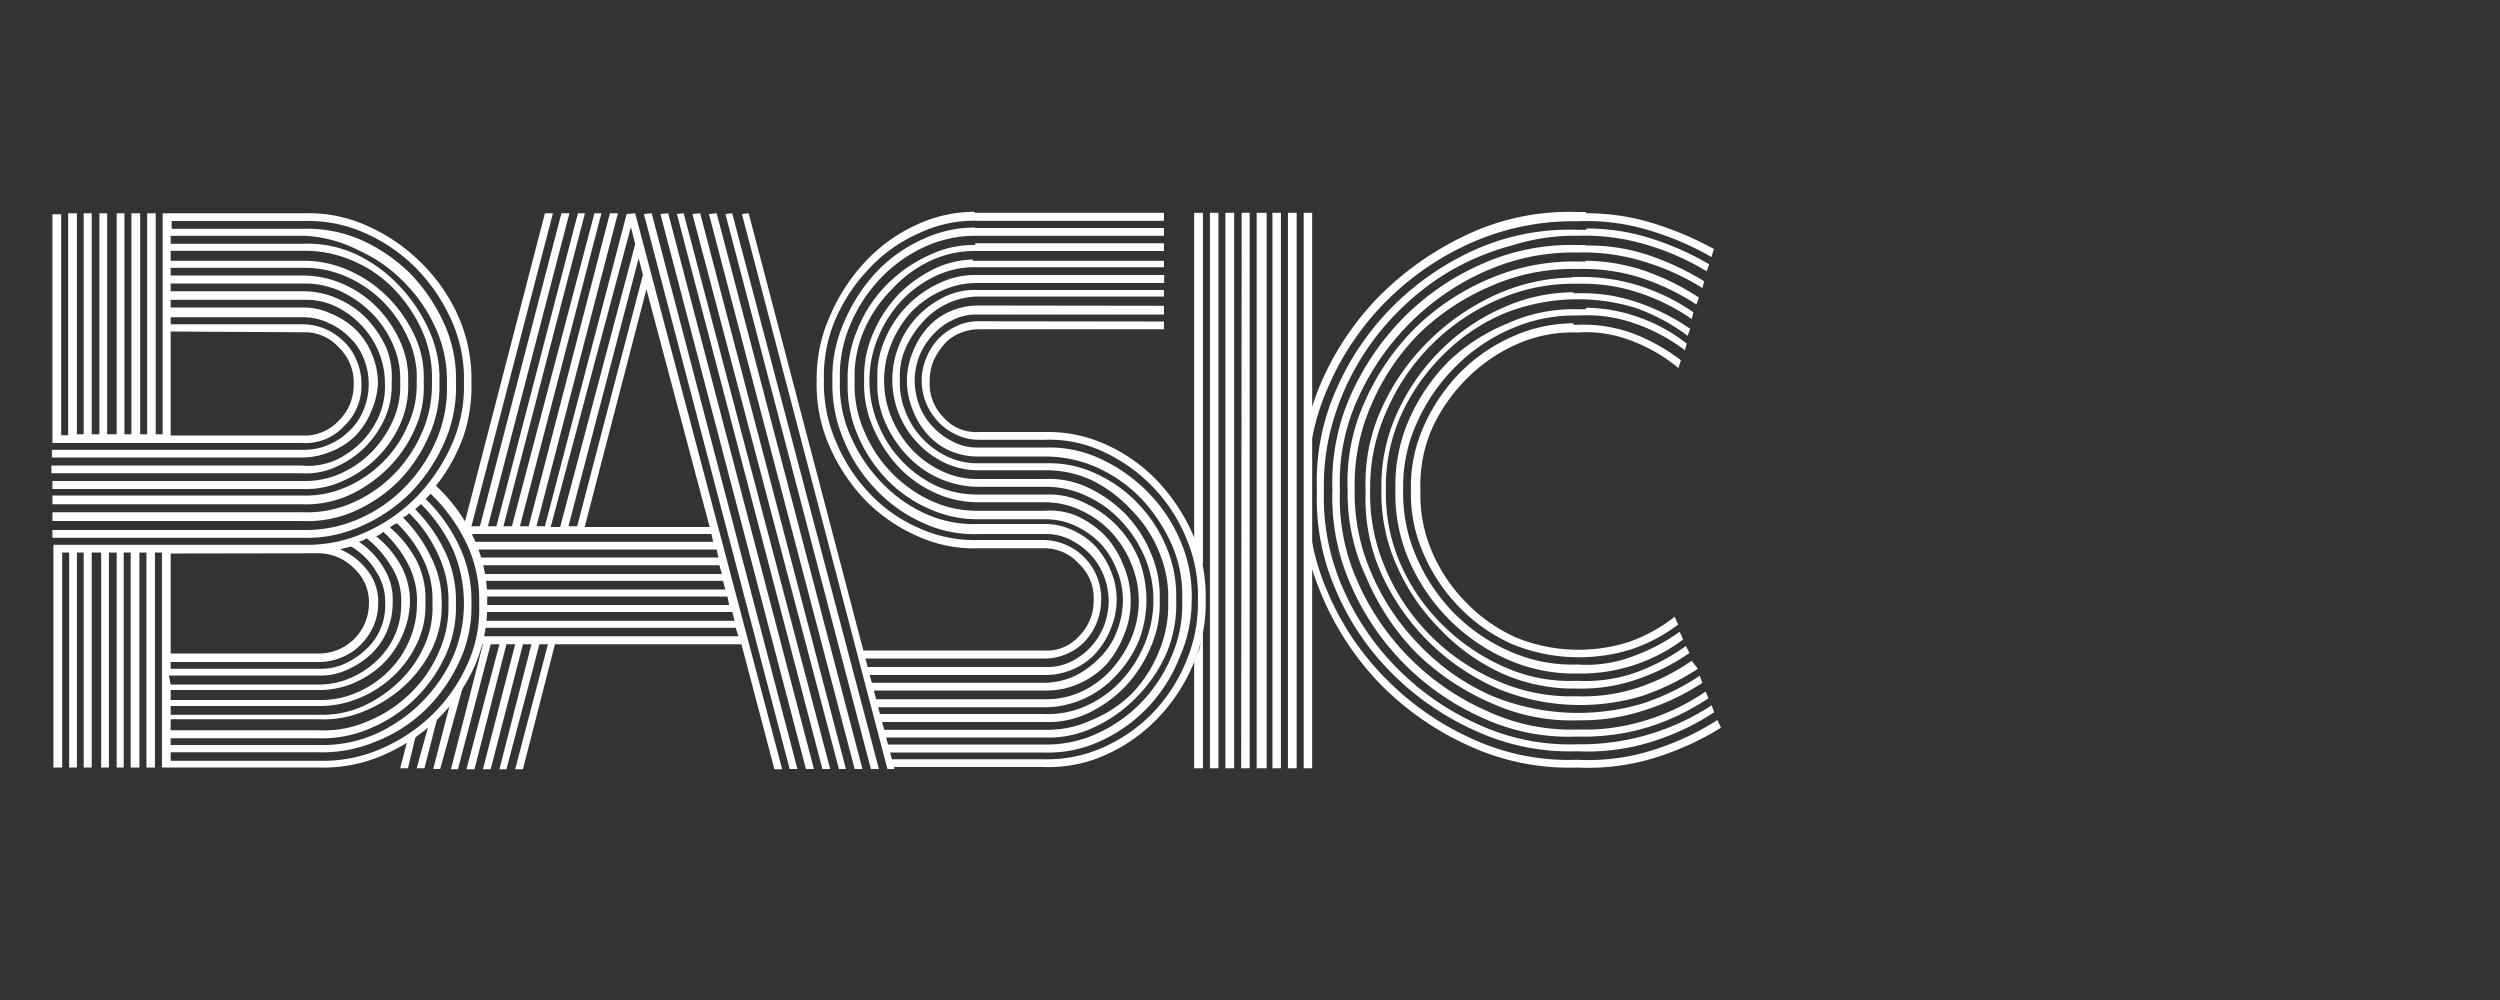
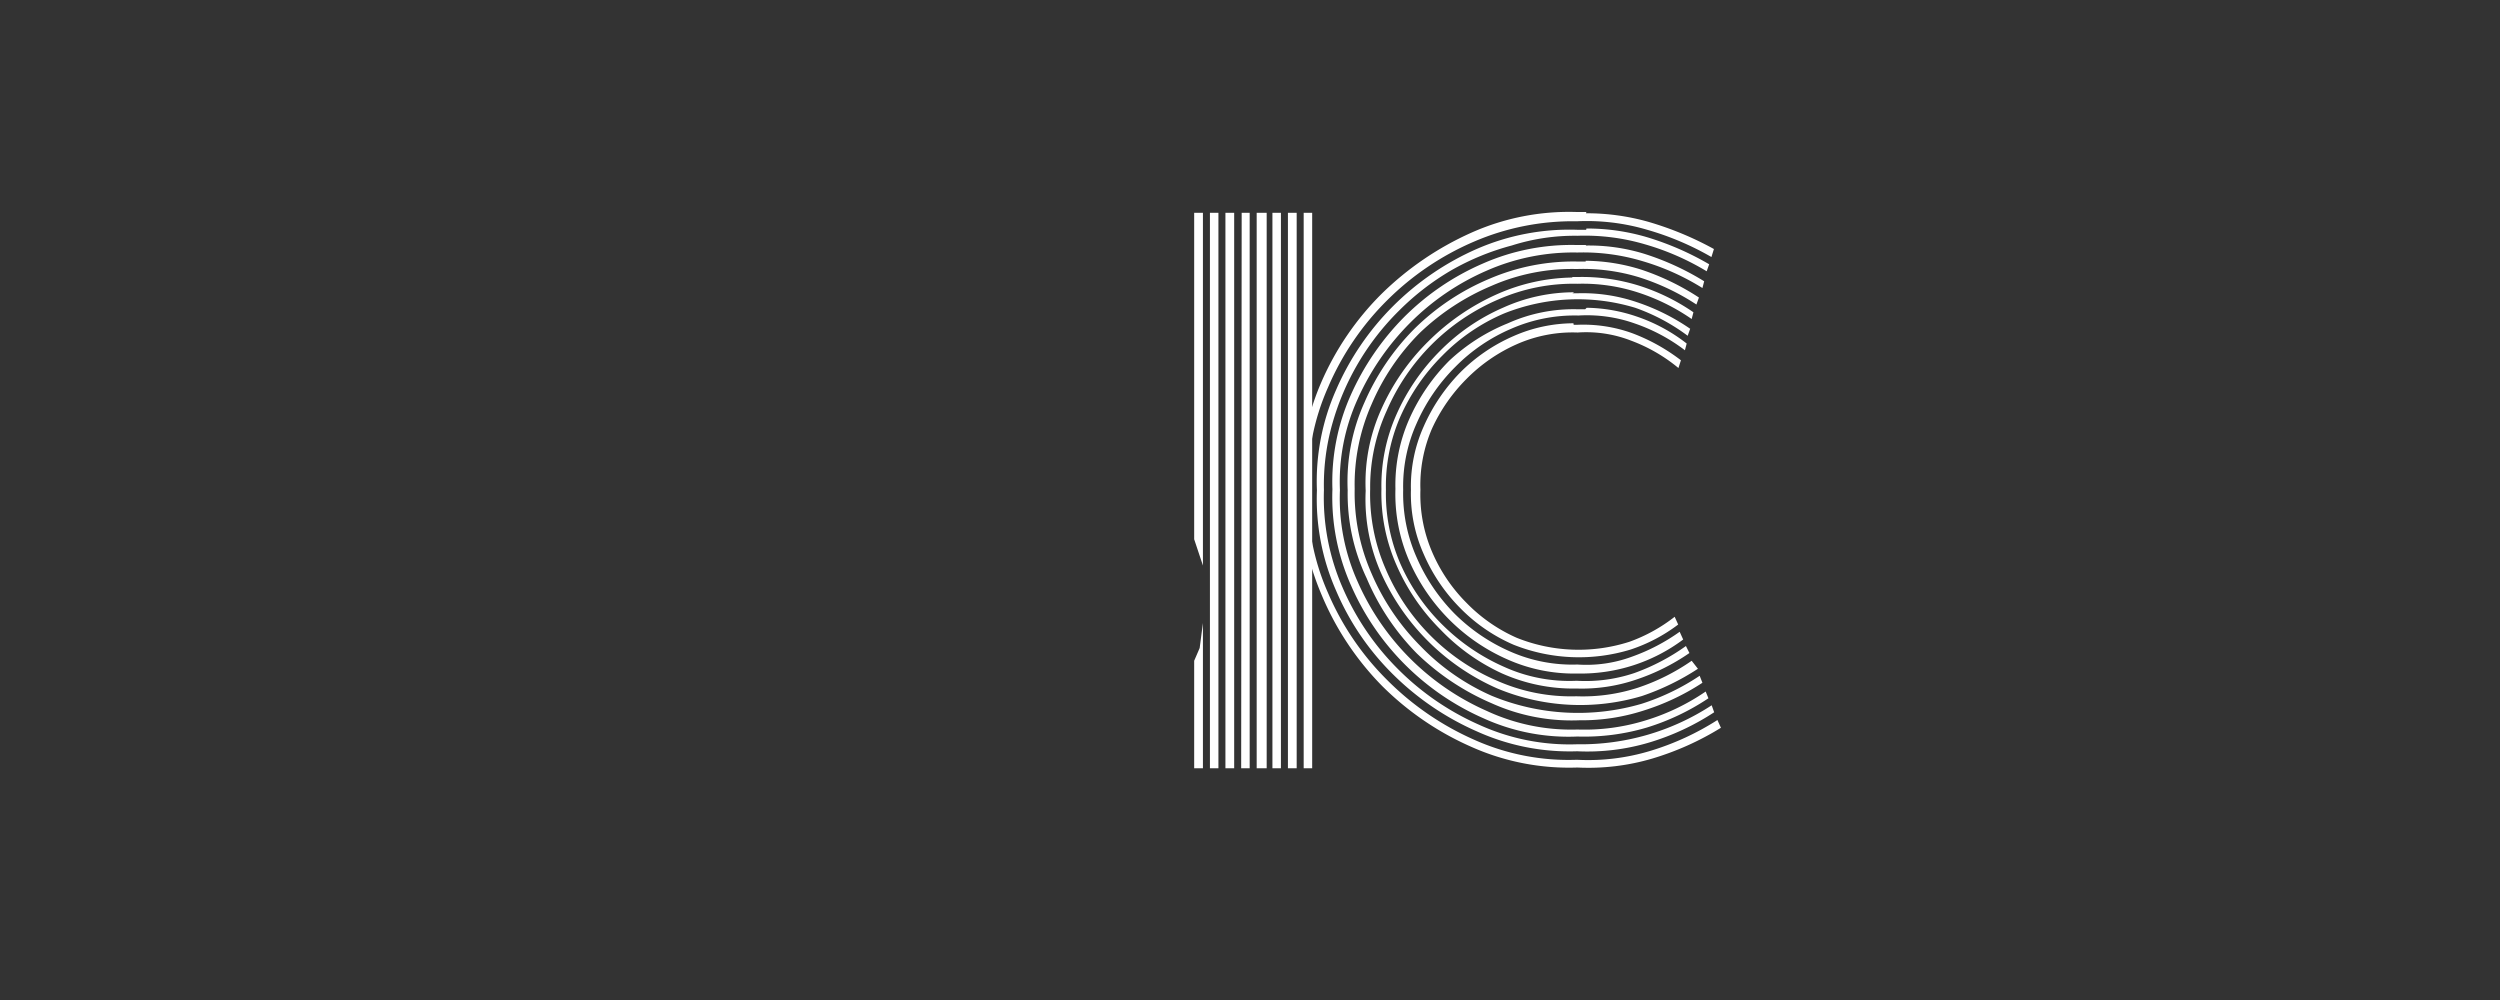
<svg xmlns="http://www.w3.org/2000/svg" data-name="Layer 1" width="100" height="40">
  <rect width="100%" height="100%" fill="#333333" stroke="none" />
-   <rect id="backgroundrect" width="100%" height="100%" x="0" y="0" fill="none" stroke="none" class="selected" style="" />
  <defs>
    <style>.cls-1{fill:#fff;}</style>
  </defs>
  <title>basic</title>
  <g class="currentLayer" style="">
    <title>Layer 1</title>
-     <path class="cls-1" d="M12.757,30.431 a5.8,5.8 0 0 0 2.46,-0.47 a6.79,6.79 0 0 0 2.07,-1.37 a6.57,6.57 0 0 0 1.4,-2 a5.31,5.31 0 0 0 0.48,-2.41 a5.23,5.23 0 0 0 -0.5,-2.43 a6.85,6.85 0 0 0 -1.44,-2 l-0.2,0.21 a6.45,6.45 0 0 1 1.36,1.92 a5.09,5.09 0 0 1 0.47,2.31 A5.09,5.09 0 0 1 18.387,26.431 a6.47,6.47 0 0 1 -1.33,1.92 a5.94,5.94 0 0 1 -2,1.3 a5.54,5.54 0 0 1 -2.34,0.44 H6.827 V30.431 zm-5.93,-8.29 v4 h5.93 a2,2 0 0 0 2,-2 a1.81,1.81 0 0 0 -0.59,-1.4 a2,2 0 0 0 -1.46,-0.61 zm0,7.07 h5.93 a4.39,4.39 0 0 0 2,-0.38 a5.3,5.3 0 0 0 1.67,-1.11 a5,5 0 0 0 1.12,-1.63 a4.35,4.35 0 0 0 0.39,-1.94 a4.23,4.23 0 0 0 -0.4,-1.94 A5.31,5.31 0 0 0 16.367,20.531 a0.73,0.73 0 0 1 -0.25,0.17 a5.63,5.63 0 0 1 1.11,1.56 A3.89,3.89 0 0 1 17.667,24.101 a4,4 0 0 1 -0.37,1.82 A5,5 0 0 1 16.177,27.431 a5.4,5.4 0 0 1 -1.57,1 a4.17,4.17 0 0 1 -1.85,0.34 H6.827 zm0,-0.62 h5.93 a4,4 0 0 0 1.73,-0.33 a5.13,5.13 0 0 0 1.48,-1 a4.46,4.46 0 0 0 1,-1.42 a3.65,3.65 0 0 0 0.33,-1.72 a3.59,3.59 0 0 0 -0.36,-1.73 a5,5 0 0 0 -1.06,-1.46 l-0.14,0.07 a0.61,0.61 0 0 0 -0.14,0.1 A4.45,4.45 0 0 1 16.667,22.431 a3.37,3.37 0 0 1 0.35,1.65 a3.52,3.52 0 0 1 -0.31,1.6 a4.34,4.34 0 0 1 -0.94,1.33 a4.4,4.4 0 0 1 -1.37,0.9 a4.11,4.11 0 0 1 -1.61,0.33 H8.907 c-0.69,0 -1.39,0 -2.08,0 zm0,-0.59 h6 a3.56,3.56 0 0 0 1.47,-0.31 a4,4 0 0 0 1.25,-0.85 a3.77,3.77 0 0 0 0.83,-1.23 a3.67,3.67 0 0 0 0.3,-1.46 a3.13,3.13 0 0 0 -0.35,-1.58 a4.52,4.52 0 0 0 -1,-1.3 a0.69,0.69 0 0 1 -0.28,0.18 a4.05,4.05 0 0 1 1,1.19 a3,3 0 0 1 0.35,1.51 A3.49,3.49 0 0 1 16.087,25.431 a3.57,3.57 0 0 1 -0.78,1.13 a3.88,3.88 0 0 1 -1.16,0.76 a3.49,3.49 0 0 1 -1.39,0.28 H6.827 zm0,-0.62 h5.93 a3.19,3.19 0 0 0 1.26,-0.26 a3.56,3.56 0 0 0 1.06,-0.7 a3.17,3.17 0 0 0 0.71,-1 a3,3 0 0 0 0.26,-1.25 A2.52,2.52 0 0 0 15.667,22.681 a4.31,4.31 0 0 0 -1,-1.15 a0.9,0.9 0 0 1 -0.31,0.14 a3.29,3.29 0 0 1 1,1.06 a2.4,2.4 0 0 1 0.35,1.37 a2.92,2.92 0 0 1 -0.22,1.13 a2.78,2.78 0 0 1 -0.65,0.94 a3.48,3.48 0 0 1 -1,0.64 a2.51,2.51 0 0 1 -1.14,0.21 c-0.63,0 -1.27,0 -1.94,0 h-4 zm0,-0.63 h6 a2.24,2.24 0 0 0 1,-0.22 a3.22,3.22 0 0 0 0.83,-0.57 a2.37,2.37 0 0 0 0.75,-1.77 v0 a2.23,2.23 0 0 0 -0.36,-1.33 a2.87,2.87 0 0 0 -1,-1 l-0.45,0.11 a2.66,2.66 0 0 1 1.11,0.86 a2,2 0 0 1 0.42,1.32 a2.23,2.23 0 0 1 -0.19,0.9 a2.59,2.59 0 0 1 -0.52,0.75 a2.18,2.18 0 0 1 -0.77,0.5 a2.27,2.27 0 0 1 -0.88,0.18 H6.827 zm9.78,-6.38 a6.07,6.07 0 0 1 1.21,1.73 a4.54,4.54 0 0 1 0.42,2.05 a4.63,4.63 0 0 1 -0.42,2.07 a5.72,5.72 0 0 1 -3,2.91 a4.85,4.85 0 0 1 -2.08,0.4 H6.827 v0.27 h6.07 a5.22,5.22 0 0 0 2.17,-0.46 a6.31,6.31 0 0 0 1.8,-1.25 a6.22,6.22 0 0 0 1.25,-1.81 a5.47,5.47 0 0 0 0,-4.3 a6.44,6.44 0 0 0 -1.28,-1.82 zm-9.78,-7.11 v4.16 h5.27 a1.87,1.87 0 0 0 1.46,-0.6 a2,2 0 0 0 0.59,-1.48 a1.93,1.93 0 0 0 -0.59,-1.44 a1.83,1.83 0 0 0 -1.43,-0.61 zM17.437,19.431 a6.51,6.51 0 0 1 1.53,2.13 a5.8,5.8 0 0 1 0.52,2.55 a6,6 0 0 1 -0.5,2.53 a6.75,6.75 0 0 1 -1.48,2.12 a7.34,7.34 0 0 1 -2.17,1.44 a6,6 0 0 1 -2.58,0.5 H6.477 v-8.6 h-0.28 v8.6 h-0.34 v-8.6 h-0.28 v8.6 h-0.35 v-8.6 h-0.28 v8.6 H4.667 v-8.6 h-0.31 v8.6 h-0.31 v-8.6 H3.667 v8.6 h-0.32 v-8.6 h-0.27 v8.6 H2.767 v-8.6 h-0.28 v8.6 h-0.35 l0,-8.91 h10 a5.61,5.61 0 0 0 2.46,-0.49 A6.64,6.64 0 0 0 16.667,19.871 a7.25,7.25 0 0 0 1.4,-2.08 a5.76,5.76 0 0 0 0.49,-2.5 a5.67,5.67 0 0 0 -0.49,-2.46 A7.11,7.11 0 0 0 16.667,10.751 a6.61,6.61 0 0 0 -2.05,-1.42 a5.54,5.54 0 0 0 -2.45,-0.49 h-5.3 v0.31 h5.3 a5.34,5.34 0 0 1 2.33,0.47 a6.62,6.62 0 0 1 1.94,1.35 a7,7 0 0 1 1.34,2 a5.26,5.26 0 0 1 0.46,2.34 a5.38,5.38 0 0 1 -0.46,2.38 a6.8,6.8 0 0 1 -1.34,2 a6.44,6.44 0 0 1 -2,1.36 a5.26,5.26 0 0 1 -2.34,0.46 h-10 v-0.31 l10.13,0 a5.28,5.28 0 0 0 2.18,-0.47 a5.71,5.71 0 0 0 1.82,-1.28 a6.09,6.09 0 0 0 1.24,-1.88 a5.19,5.19 0 0 0 0.41,-2.2 a5.06,5.06 0 0 0 -0.43,-2.2 a6.19,6.19 0 0 0 -1.27,-1.87 a5.94,5.94 0 0 0 -1.84,-1.29 A5.28,5.28 0 0 0 12.167,9.431 H6.827 v0.32 h5.3 a4.6,4.6 0 0 1 2.09,0.41 A5.68,5.68 0 0 1 15.967,11.431 a6.19,6.19 0 0 1 1.19,1.77 a4.64,4.64 0 0 1 0.42,2.11 A4.75,4.75 0 0 1 17.157,17.431 a6,6 0 0 1 -1.19,1.79 A5.85,5.85 0 0 1 14.217,20.431 a4.67,4.67 0 0 1 -2.12,0.41 h-10 v-0.35 l10,0 a4.53,4.53 0 0 0 2,-0.38 a5.25,5.25 0 0 0 1.67,-1.15 a5.55,5.55 0 0 0 1.13,-1.7 a4.77,4.77 0 0 0 0.38,-2 a4.56,4.56 0 0 0 -0.38,-2 a5.8,5.8 0 0 0 -1.11,-1.67 a5,5 0 0 0 -1.63,-1.14 a4.82,4.82 0 0 0 -2,-0.42 H6.827 V10.431 h5.3 a4.41,4.41 0 0 1 1.86,0.4 a5.07,5.07 0 0 1 1.54,1.07 A5.43,5.43 0 0 1 16.587,13.431 a3.93,3.93 0 0 1 0.36,1.85 a4,4 0 0 1 -0.36,1.89 a5.1,5.1 0 0 1 -1.07,1.56 a5.45,5.45 0 0 1 -1.56,1.08 a4.23,4.23 0 0 1 -1.86,0.36 l-10,0 v-0.35 h10 a4,4 0 0 0 1.73,-0.33 a4.69,4.69 0 0 0 1.48,-1 a4.51,4.51 0 0 0 1,-1.47 A3.78,3.78 0 0 0 16.667,15.291 a3.69,3.69 0 0 0 -0.33,-1.73 a5,5 0 0 0 -1,-1.48 a4.7,4.7 0 0 0 -1.45,-1 a4.17,4.17 0 0 0 -1.71,-0.37 H6.827 v0.31 h5.3 a4,4 0 0 1 1.62,0.35 a4.31,4.31 0 0 1 1.35,0.94 a4.64,4.64 0 0 1 0.92,1.37 a3.61,3.61 0 0 1 0.31,1.61 a3.71,3.71 0 0 1 -0.31,1.65 a4.35,4.35 0 0 1 -0.94,1.37 a4.49,4.49 0 0 1 -1.37,0.93 a3.49,3.49 0 0 1 -1.61,0.32 h-10 v-0.32 H12.197 A3.49,3.49 0 0 0 13.667,18.921 a4.16,4.16 0 0 0 1.23,-0.87 a4.47,4.47 0 0 0 0.83,-1.25 a3.36,3.36 0 0 0 0.28,-1.51 a3.38,3.38 0 0 0 -0.28,-1.49 a4.1,4.1 0 0 0 -0.85,-1.27 A4.41,4.41 0 0 0 13.667,11.671 a3.43,3.43 0 0 0 -1.47,-0.33 H6.827 v0.31 h5.3 a3.31,3.31 0 0 1 1.39,0.3 a3.69,3.69 0 0 1 1.15,0.79 a4.38,4.38 0 0 1 0.78,1.16 A3.16,3.16 0 0 1 15.667,15.291 a3.25,3.25 0 0 1 -0.26,1.41 a4,4 0 0 1 -0.8,1.18 a3.85,3.85 0 0 1 -1.16,0.79 a2.88,2.88 0 0 1 -1.39,0.26 h-10 v-0.31 h10 A2.78,2.78 0 0 0 13.367,18.431 a3.57,3.57 0 0 0 1.07,-0.73 a3.49,3.49 0 0 0 0.73,-1.08 a3,3 0 0 0 0.23,-1.3 a3.32,3.32 0 0 0 -0.25,-1.25 a3.46,3.46 0 0 0 -0.69,-1.06 a3.51,3.51 0 0 0 -1,-0.74 a2.78,2.78 0 0 0 -1.24,-0.28 H6.827 v0.31 h5.3 a2.59,2.59 0 0 1 1.13,0.25 a3.16,3.16 0 0 1 1,0.66 a2.93,2.93 0 0 1 0.64,1 a3,3 0 0 1 0.22,1.14 A3.1,3.1 0 0 1 14.857,16.431 a3,3 0 0 1 -0.64,1 a2.92,2.92 0 0 1 -1,0.64 a3,3 0 0 1 -1.14,0.23 h-10 v-0.31 l10.09,0 a2.38,2.38 0 0 0 1,-0.21 a2.62,2.62 0 0 0 0.83,-0.57 a2.33,2.33 0 0 0 0.56,-0.85 a2.65,2.65 0 0 0 0.19,-1 v0 a2.62,2.62 0 0 0 -0.19,-1 a2.33,2.33 0 0 0 -0.56,-0.85 a2.7,2.7 0 0 0 -0.85,-0.59 a2.32,2.32 0 0 0 -1,-0.23 H6.827 v0.28 l5.3,0 a2.33,2.33 0 0 1 0.89,0.19 a2.51,2.51 0 0 1 0.76,0.52 a2.18,2.18 0 0 1 0.5,0.77 a2.27,2.27 0 0 1 0.18,0.88 a2.22,2.22 0 0 1 -0.68,1.7 a2.1,2.1 0 0 1 -1.68,0.69 h-10 l0,-9.15 h0.35 v8.84 h0.28 V8.531 h0.35 v8.84 h0.27 V8.531 H3.667 v8.84 h0.31 V8.531 h0.31 v8.84 H4.667 V8.531 h0.31 v8.84 h0.28 V8.531 h0.35 v8.84 h0.28 V8.531 h0.34 v8.84 h0.28 V8.531 h5.65 a5.67,5.67 0 0 1 2.57,0.52 a7.15,7.15 0 0 1 2.15,1.49 a6.91,6.91 0 0 1 1.48,2.17 a6.15,6.15 0 0 1 0.5,2.58 a6.2,6.2 0 0 1 -0.33,2.19 A6.94,6.94 0 0 1 17.437,19.431 z" id="svg_1" />
-     <path class="cls-1" d="M16.307,29.581 l-0.3,1.15 h0.31 L16.667,29.281 zm1,-0.77 l-0.14,0.11 L16.667,30.731 h0.31 L17.567,28.431 zM18.397,27.431 l-0.31,0.4 l-0.76,2.93 h0.28 l1,-3.62 zm7.46,-15.86 l2.53,9.51 h-5 zm-0.31,-1.24 l0.17,0.66 L23.087,21.051 h-0.35 zm-0.31,-1.25 l0.17,0.69 l-3,11.31 h-0.38 zm-0.17,-0.52 L21.797,21.051 h-0.34 L24.717,8.531 h-0.32 L21.147,21.051 h-0.35 L24.057,8.531 h-0.28 l-3.3,12.52 h-0.34 L23.397,8.531 h-0.28 L19.857,21.051 h-0.34 L22.777,8.531 h-0.32 L19.197,21.051 h-0.34 L22.117,8.531 h-0.32 L18.537,21.101 l0.14,0.26 h9.78 l0.07,0.31 H18.837 l0.17,0.31 H28.667 l0.07,0.32 H19.087 l0.06,0.31 h9.63 l0.1,0.35 H19.217 l0,0.1 v0.17 h9.7 l0.1,0.35 H19.277 l0,0.28 h9.82 l0.07,0.34 H19.297 v0.28 h10 l0.08,0.35 H19.287 v0.28 H29.427 l0.11,0.34 H19.237 l0,0.32 h0.08 l-1.28,5 h0.28 l1.31,-5 h0.35 l-1.32,5 h0.32 l1.28,-5 h0.35 l-1.29,5 h0.31 l1.29,-5 h0.34 l-1.28,5 h0.28 l1.32,-5 h0.34 l-1.31,5 h0.31 l1.28,-5 h7.46 l1.32,5 h0.31 L25.407,8.531 zm0.69,0 l5.83,22.2 h0.31 L26.067,8.531 zm0.66,0 l5.82,22.2 h0.32 L26.727,8.531 zm0.66,0 l5.82,22.2 h0.31 L27.347,8.531 zm0.62,0 l5.86,22.2 h0.28 L28.007,8.531 zm0.66,0 l5.83,22.2 h0.31 L28.667,8.531 zm0.66,0 l5.82,22.2 h0.32 L29.287,8.531 zm0.66,0 l5.82,22.2 h0.28 L29.947,8.531 z" id="svg_2" />
-     <path class="cls-1" d="M39.137,12.851 a2,2 0 0 0 -0.87,0.19 a2.42,2.42 0 0 0 -0.74,0.52 a2.44,2.44 0 0 0 -0.48,0.77 a2.32,2.32 0 0 0 -0.18,0.89 a2.34,2.34 0 0 0 0.18,0.91 a2.54,2.54 0 0 0 0.48,0.74 a2.26,2.26 0 0 0 0.74,0.52 a2,2 0 0 0 0.87,0.2 h2.65 a5.09,5.09 0 0 1 2.35,0.48 a6.55,6.55 0 0 1 3.32,3.47 a5.89,5.89 0 0 1 0.46,2.46 A6,6 0 0 1 47.457,26.431 a6.58,6.58 0 0 1 -1.34,2.08 a6.39,6.39 0 0 1 -2,1.39 a5.49,5.49 0 0 1 -2.35,0.47 H35.557 l0.08,0.31 h6.15 a5.55,5.55 0 0 0 2.47,-0.5 a6.62,6.62 0 0 0 2.07,-1.47 a7,7 0 0 0 1.41,-2.16 a6.19,6.19 0 0 0 0.49,-2.59 A6.09,6.09 0 0 0 47.737,21.431 a7.46,7.46 0 0 0 -1.41,-2.16 a6.49,6.49 0 0 0 -2.07,-1.48 a5.56,5.56 0 0 0 -2.47,-0.51 H39.137 a1.73,1.73 0 0 1 -1.4,-0.59 a1.92,1.92 0 0 1 -0.55,-1.46 a2.09,2.09 0 0 1 0.15,-0.79 a2.84,2.84 0 0 1 0.42,-0.66 a1.69,1.69 0 0 1 0.63,-0.45 a1.94,1.94 0 0 1 0.75,-0.16 h7.42 v-0.31 zm0,-0.63 a2.8,2.8 0 0 0 -1.12,0.23 a2.51,2.51 0 0 0 -0.9,0.64 a3.18,3.18 0 0 0 -0.61,1 a3,3 0 0 0 -0.23,1.15 a3.06,3.06 0 0 0 0.23,1.15 a3.13,3.13 0 0 0 0.61,1 a2.54,2.54 0 0 0 0.9,0.65 a2.8,2.8 0 0 0 1.12,0.22 h2.68 a5.08,5.08 0 0 1 2.13,0.47 A5.69,5.69 0 0 1 45.667,19.961 a6.6,6.6 0 0 1 1.21,1.84 a5,5 0 0 1 0.41,2.2 a5.11,5.11 0 0 1 -0.4,2.19 a6,6 0 0 1 -1.18,1.85 a5.7,5.7 0 0 1 -1.76,1.27 a4.79,4.79 0 0 1 -2.09,0.47 l-6.49,0 l0.08,0.32 h2.58 c1.16,0 2.4,0 3.73,0 a4.94,4.94 0 0 0 2.24,-0.45 a6,6 0 0 0 1.88,-1.32 a6.12,6.12 0 0 0 1.29,-2 A5.61,5.61 0 0 0 47.667,24.001 a5.51,5.51 0 0 0 -0.44,-2.34 a6.14,6.14 0 0 0 -1.29,-1.95 a6.45,6.45 0 0 0 -1.88,-1.34 a4.83,4.83 0 0 0 -2.24,-0.47 H39.067 a2,2 0 0 1 -0.94,-0.23 a2.72,2.72 0 0 1 -0.8,-0.59 a2.54,2.54 0 0 1 -0.55,-0.85 a2.92,2.92 0 0 1 -0.19,-1 a2.82,2.82 0 0 1 0.19,-1 a2.87,2.87 0 0 1 0.53,-0.83 a2.51,2.51 0 0 1 0.78,-0.59 a2.1,2.1 0 0 1 0.94,-0.23 h7.53 v-0.35 zm7.42,-0.62 H44.187 l-2.4,0 H39.137 a2.76,2.76 0 0 0 -1.33,0.26 a3.74,3.74 0 0 0 -1.09,0.78 a3.51,3.51 0 0 0 -0.75,1.16 a3.66,3.66 0 0 0 0.75,3.93 a3.59,3.59 0 0 0 1.09,0.79 a3.18,3.18 0 0 0 1.33,0.29 h2.71 a4.33,4.33 0 0 1 1.87,0.42 A5.43,5.43 0 0 1 45.287,20.431 a5.07,5.07 0 0 1 1.07,1.63 a4.64,4.64 0 0 1 0.37,2 a4.74,4.74 0 0 1 -0.37,2 a5.26,5.26 0 0 1 -1.07,1.67 A4.94,4.94 0 0 1 43.667,28.801 a4.17,4.17 0 0 1 -1.89,0.39 H35.237 l0.08,0.31 h6.47 a4.24,4.24 0 0 0 2,-0.42 a5.63,5.63 0 0 0 1.69,-1.21 A5.76,5.76 0 0 0 46.667,26.111 a5,5 0 0 0 0.38,-2.11 A5,5 0 0 0 46.667,21.911 a5.56,5.56 0 0 0 -1.14,-1.76 a5.36,5.36 0 0 0 -1.68,-1.2 a4.35,4.35 0 0 0 -2,-0.42 H39.067 a2.78,2.78 0 0 1 -1.2,-0.28 A3.29,3.29 0 0 1 36.207,16.431 a2.92,2.92 0 0 1 -0.21,-1.25 a2.72,2.72 0 0 1 0.23,-1.26 a3.9,3.9 0 0 1 0.7,-1.06 a3,3 0 0 1 2.21,-1 h7.42 zm-7.62,-0.6 a3.19,3.19 0 0 0 -1.35,0.32 a4.28,4.28 0 0 0 -2.2,2.28 a3.61,3.61 0 0 0 -0.29,1.62 a3.64,3.64 0 0 0 0.29,1.62 a4.56,4.56 0 0 0 0.89,1.37 a3.92,3.92 0 0 0 1.31,0.93 a3.79,3.79 0 0 0 1.55,0.33 h2.68 a3.76,3.76 0 0 1 1.65,0.37 a4.26,4.26 0 0 1 1.38,1 a4.78,4.78 0 0 1 0.94,1.44 a4.42,4.42 0 0 1 0.35,1.73 a4.54,4.54 0 0 1 -0.35,1.74 a4.85,4.85 0 0 1 -0.94,1.48 a4.36,4.36 0 0 1 -1.39,1 a3.72,3.72 0 0 1 -1.67,0.33 H35.077 l0.08,0.32 h6.63 a3.74,3.74 0 0 0 1.77,-0.37 A5.08,5.08 0 0 0 45.037,27.431 a5.21,5.21 0 0 0 1,-1.57 a4.22,4.22 0 0 0 0.35,-1.86 a4.3,4.3 0 0 0 -0.35,-1.87 a5,5 0 0 0 -1,-1.55 a5.2,5.2 0 0 0 -1.48,-1.06 a3.61,3.61 0 0 0 -1.77,-0.36 H39.097 A3.3,3.3 0 0 1 37.667,18.841 a3.93,3.93 0 0 1 -1.2,-0.87 A4.29,4.29 0 0 1 35.667,16.721 a3.85,3.85 0 0 1 0,-3 a4.3,4.3 0 0 1 0.8,-1.26 A3.87,3.87 0 0 1 37.667,11.631 a3.29,3.29 0 0 1 1.41,-0.31 h7.49 v-0.32 H38.937 m0,-0.62 a3.74,3.74 0 0 0 -1.54,0.36 a5.2,5.2 0 0 0 -1.48,1.06 a5.31,5.31 0 0 0 -1,1.55 a4.3,4.3 0 0 0 -0.35,1.87 a4.22,4.22 0 0 0 0.35,1.86 a5.41,5.41 0 0 0 1,1.57 a4.68,4.68 0 0 0 1.48,1.06 a4.16,4.16 0 0 0 1.78,0.38 h2.71 A3.38,3.38 0 0 1 43.267,20.431 a3.82,3.82 0 0 1 1.18,0.85 a4.1,4.1 0 0 1 0.8,1.26 a3.85,3.85 0 0 1 0,3 a4.44,4.44 0 0 1 -0.8,1.25 a3.73,3.73 0 0 1 -1.18,0.87 a3.37,3.37 0 0 1 -1.42,0.31 H34.917 l0.08,0.32 h6.79 a3.78,3.78 0 0 0 1.54,-0.33 A3.92,3.92 0 0 0 44.667,26.991 a4.56,4.56 0 0 0 0.89,-1.37 a4.52,4.52 0 0 0 0,-3.24 a4.28,4.28 0 0 0 -2.2,-2.28 a3.21,3.21 0 0 0 -1.54,-0.32 H39.097 A3.89,3.89 0 0 1 37.447,19.431 a4.57,4.57 0 0 1 -1.38,-1 a4.7,4.7 0 0 1 -0.94,-1.46 a4.5,4.5 0 0 1 0,-3.48 a4.87,4.87 0 0 1 0.94,-1.47 a4.5,4.5 0 0 1 1.4,-1 a3.57,3.57 0 0 1 1.67,-0.33 h7.42 V10.431 H38.897 m0.11,-0.63 a4.06,4.06 0 0 0 -1.87,0.42 a5.69,5.69 0 0 0 -1.7,1.2 a5.4,5.4 0 0 0 -1.14,1.76 a5,5 0 0 0 -0.39,2.09 a5,5 0 0 0 0.39,2.11 a5.86,5.86 0 0 0 1.14,1.76 a5.36,5.36 0 0 0 1.7,1.2 a4.73,4.73 0 0 0 2,0.43 h2.71 a2.86,2.86 0 0 1 1.21,0.28 a3.44,3.44 0 0 1 1,0.73 A3.34,3.34 0 0 1 44.667,22.781 a3.21,3.21 0 0 1 0.25,1.22 A3.46,3.46 0 0 1 44.667,25.271 a2.93,2.93 0 0 1 -0.7,1.06 a3.63,3.63 0 0 1 -1,0.72 a3,3 0 0 1 -1.2,0.26 h-7 l0.08,0.31 h7 a3.16,3.16 0 0 0 1.32,-0.28 a3.25,3.25 0 0 0 1.1,-0.78 A3.94,3.94 0 0 0 44.947,25.431 a3.49,3.49 0 0 0 0.28,-1.39 a3.54,3.54 0 0 0 -0.28,-1.4 A3.72,3.72 0 0 0 44.207,21.431 a3.92,3.92 0 0 0 -1.1,-0.78 A2.74,2.74 0 0 0 41.787,20.431 H39.097 a4.43,4.43 0 0 1 -1.9,-0.42 a5.35,5.35 0 0 1 -2.64,-2.79 a4.57,4.57 0 0 1 -0.37,-2 a4.64,4.64 0 0 1 0.37,-2 A5.24,5.24 0 0 1 35.667,11.581 A4.92,4.92 0 0 1 37.217,10.431 a4.19,4.19 0 0 1 1.92,-0.39 h7.42 v-0.31 H39.007 m0,-0.63 a4.92,4.92 0 0 0 -2.08,0.46 a5.87,5.87 0 0 0 -1.89,1.34 a6.85,6.85 0 0 0 -1.28,2 a5.41,5.41 0 0 0 -0.46,2.34 a5.62,5.62 0 0 0 0.44,2.33 a6.23,6.23 0 0 0 1.29,2 a5.93,5.93 0 0 0 1.88,1.34 a4.83,4.83 0 0 0 2.25,0.45 h2.71 a2.14,2.14 0 0 1 0.95,0.23 a2.91,2.91 0 0 1 0.8,0.59 a2.73,2.73 0 0 1 0.54,0.86 a2.87,2.87 0 0 1 0.19,1 a2.92,2.92 0 0 1 -0.19,1 a2.68,2.68 0 0 1 -0.54,0.85 a2.6,2.6 0 0 1 -0.79,0.58 a2.1,2.1 0 0 1 -0.92,0.21 l-7.3,0 l0.08,0.32 h7.12 a2.79,2.79 0 0 0 1.09,-0.22 a2.65,2.65 0 0 0 0.93,-0.65 a3.33,3.33 0 0 0 0.61,-1 A3.05,3.05 0 0 0 44.667,24.001 a2.88,2.88 0 0 0 -0.22,-1.13 a3.27,3.27 0 0 0 -0.61,-1 a2.81,2.81 0 0 0 -0.93,-0.66 a2.51,2.51 0 0 0 -1.09,-0.25 H39.097 a4.69,4.69 0 0 1 -2.12,-0.43 a5.62,5.62 0 0 1 -1.76,-1.28 A6.2,6.2 0 0 1 34.017,17.431 a5,5 0 0 1 -0.42,-2.21 a5.15,5.15 0 0 1 0.4,-2.2 a6.1,6.1 0 0 1 1.18,-1.84 a5.69,5.69 0 0 1 1.75,-1.28 a4.88,4.88 0 0 1 2.1,-0.47 h7.53 v-0.31 H38.987 zm0,-0.63 a5.48,5.48 0 0 0 -2.32,0.51 a6.49,6.49 0 0 0 -2.07,1.48 a7.46,7.46 0 0 0 -1.41,2.16 A6.09,6.09 0 0 0 32.667,15.221 a6.12,6.12 0 0 0 0.49,2.58 a7.46,7.46 0 0 0 1.41,2.16 A6.65,6.65 0 0 0 36.667,21.431 a5.46,5.46 0 0 0 2.48,0.5 h2.65 a1.85,1.85 0 0 1 1.37,0.63 a1.87,1.87 0 0 1 0.58,1.43 A2,2 0 0 1 43.177,25.431 a1.72,1.72 0 0 1 -1.39,0.59 H34.427 l0.08,0.32 h7.28 a2.19,2.19 0 0 0 0.87,-0.18 a2.12,2.12 0 0 0 0.73,-0.5 a2.47,2.47 0 0 0 0.49,-0.77 a2.59,2.59 0 0 0 0.17,-0.92 a2.34,2.34 0 0 0 -2.26,-2.37 H39.137 a5.36,5.36 0 0 1 -2.36,-0.47 a6,6 0 0 1 -2,-1.4 a6.77,6.77 0 0 1 -1.34,-2.07 a5.82,5.82 0 0 1 -0.48,-2.47 a5.75,5.75 0 0 1 0.48,-2.46 a6.8,6.8 0 0 1 1.34,-2 a6,6 0 0 1 2,-1.41 a5.11,5.11 0 0 1 2.36,-0.49 h7.42 v-0.32 H38.977 " id="svg_3" />
    <path class="cls-1" d="M47.987,25.921 L47.767,26.431 V30.731 h0.35 V24.921 zM47.767,8.511 V21.571 l0.35,1.05 V8.511 zm0.63,22.22 h0.34 V8.511 h-0.34 zm0.62,0 h0.35 V8.511 h-0.35 zm0.63,0 h0.34 V8.511 H49.667 zm0.62,0 H50.667 V8.511 H50.267 zm0.63,0 h0.34 V8.511 h-0.34 zm0.62,0 h0.35 V8.511 h-0.35 zm0.63,0 h0.34 V8.511 h-0.34 z" id="svg_4" />
    <path class="cls-1" d="M62.937,12.931 a6,6 0 0 0 -2.39,0.51 a6.85,6.85 0 0 0 -2.15,1.47 a7.28,7.28 0 0 0 -1.45,2.15 a5.85,5.85 0 0 0 -0.51,2.53 a5.91,5.91 0 0 0 0.51,2.57 a7,7 0 0 0 1.45,2.15 a6.71,6.71 0 0 0 2.15,1.48 a7.06,7.06 0 0 0 4.68,0.19 a6.55,6.55 0 0 0 1.9,-1 l-0.14,-0.31 a6.48,6.48 0 0 1 -1.81,1 A6.64,6.64 0 0 1 60.667,25.511 a6.41,6.41 0 0 1 -2,-1.39 a6.51,6.51 0 0 1 -1.39,-2.06 a5.81,5.81 0 0 1 -0.46,-2.47 a5.67,5.67 0 0 1 0.46,-2.44 a6.82,6.82 0 0 1 1.39,-2 a6.55,6.55 0 0 1 2,-1.38 a5.51,5.51 0 0 1 2.44,-0.47 a4.93,4.93 0 0 1 2.15,0.33 a6.52,6.52 0 0 1 1.88,1.09 l0.1,-0.31 a7.56,7.56 0 0 0 -1.94,-1.08 a5.75,5.75 0 0 0 -2.19,-0.34 h-0.16 m0.46,-0.62 h-0.3 a6.39,6.39 0 0 0 -2.79,0.56 A7.58,7.58 0 0 0 57.967,14.431 a7.78,7.78 0 0 0 -1.6,2.34 a6.53,6.53 0 0 0 -0.55,2.79 A6.7,6.7 0 0 0 56.367,22.431 a7.71,7.71 0 0 0 1.6,2.35 a7.6,7.6 0 0 0 2.34,1.6 a6.54,6.54 0 0 0 2.79,0.56 a6.83,6.83 0 0 0 4.23,-1.36 l-0.14,-0.31 a7.78,7.78 0 0 1 -1.92,1 a5.23,5.23 0 0 1 -2.17,0.31 a6.15,6.15 0 0 1 -2.69,-0.52 a7.29,7.29 0 0 1 -2.23,-1.52 A7.4,7.4 0 0 1 56.667,22.301 a6.29,6.29 0 0 1 -0.54,-2.71 A6.13,6.13 0 0 1 56.667,16.931 a7.4,7.4 0 0 1 1.55,-2.26 a7,7 0 0 1 2.23,-1.52 a6.31,6.31 0 0 1 2.69,-0.53 a5.72,5.72 0 0 1 2.26,0.32 a7.11,7.11 0 0 1 2,1.07 l0.07,-0.27 a6.74,6.74 0 0 0 -2,-1.08 a6.43,6.43 0 0 0 -2,-0.35 m-0.5,-0.62 a6.89,6.89 0 0 0 -2.83,0.61 a8.07,8.07 0 0 0 -2.53,1.73 a8.4,8.4 0 0 0 -1.74,2.53 a7,7 0 0 0 -0.61,3 a7.13,7.13 0 0 0 0.61,3.06 a8.36,8.36 0 0 0 1.74,2.55 A8.07,8.07 0 0 0 60.067,26.931 a7,7 0 0 0 3,0.61 a6.73,6.73 0 0 0 2.36,-0.35 a8.47,8.47 0 0 0 2.15,-1.07 l-0.14,-0.28 a8.46,8.46 0 0 1 -2.06,1.08 a6.13,6.13 0 0 1 -2.31,0.31 a6.33,6.33 0 0 1 -2.91,-0.56 a8.2,8.2 0 0 1 -2.46,-1.68 a7.88,7.88 0 0 1 -1.69,-2.46 a7.07,7.07 0 0 1 -0.57,-2.94 a6.94,6.94 0 0 1 0.57,-2.91 a8.12,8.12 0 0 1 1.69,-2.46 a7.69,7.69 0 0 1 2.46,-1.68 a7.93,7.93 0 0 1 5.25,-0.23 A7.85,7.85 0 0 1 67.507,13.431 l0.1,-0.28 a8.47,8.47 0 0 0 -2.15,-1.07 a6.73,6.73 0 0 0 -2.36,-0.35 h-0.2 m0,-0.63 a7.67,7.67 0 0 0 -3,0.66 a9.2,9.2 0 0 0 -2.75,1.88 a8.92,8.92 0 0 0 -1.9,2.74 a7.14,7.14 0 0 0 -0.62,3.25 a7.28,7.28 0 0 0 0.62,3.3 a9.12,9.12 0 0 0 4.65,4.61 a8.64,8.64 0 0 0 5.78,0.3 a9.88,9.88 0 0 0 2.24,-1.09 L67.667,26.431 a8.4,8.4 0 0 1 -2.16,1.08 a7.13,7.13 0 0 1 -2.45,0.34 a7.3,7.3 0 0 1 -3.17,-0.62 a8.45,8.45 0 0 1 -4.46,-4.47 a7.49,7.49 0 0 1 -0.62,-3.2 A7.36,7.36 0 0 1 55.467,16.431 a8.51,8.51 0 0 1 4.46,-4.45 a7.46,7.46 0 0 1 3.17,-0.63 a7.16,7.16 0 0 1 2.43,0.35 A8.19,8.19 0 0 1 67.667,12.761 l0.07,-0.27 A8.19,8.19 0 0 0 65.577,11.431 a7.63,7.63 0 0 0 -2.48,-0.35 h-0.21 m0.54,-0.62 h-0.33 a8.51,8.51 0 0 0 -3.52,0.69 a9.5,9.5 0 0 0 -3,2 a9.64,9.64 0 0 0 -2,2.95 a7.72,7.72 0 0 0 -0.67,3.51 A7.85,7.85 0 0 0 54.667,23.131 a9.62,9.62 0 0 0 2,3 a9.89,9.89 0 0 0 3,2 a7.77,7.77 0 0 0 3.52,0.68 A8,8 0 0 0 65.717,28.431 a9.43,9.43 0 0 0 2.38,-1.12 l-0.11,-0.28 A9.24,9.24 0 0 1 65.667,28.151 a9.05,9.05 0 0 1 -6,-0.32 a9,9 0 0 1 -2.86,-2 a9.31,9.31 0 0 1 -1.94,-2.88 a8,8 0 0 1 -0.68,-3.4 a7.94,7.94 0 0 1 0.68,-3.39 a9.11,9.11 0 0 1 1.94,-2.86 A9.43,9.43 0 0 1 59.667,11.431 a8,8 0 0 1 3.4,-0.67 a7.63,7.63 0 0 1 2.53,0.34 a9.22,9.22 0 0 1 2.26,1.08 l0.1,-0.28 A9.88,9.88 0 0 0 65.667,10.791 A7.57,7.57 0 0 0 63.427,10.431 m0,-0.63 h-0.35 a8.77,8.77 0 0 0 -3.76,0.74 a10.14,10.14 0 0 0 -3.14,2.13 a10.5,10.5 0 0 0 -2.15,3.14 a8.51,8.51 0 0 0 -0.73,3.76 A8.66,8.66 0 0 0 54.047,23.431 a10.31,10.31 0 0 0 5.29,5.3 a8.21,8.21 0 0 0 3.76,0.73 a8.81,8.81 0 0 0 2.78,-0.36 a9.42,9.42 0 0 0 2.46,-1.17 l-0.11,-0.27 a8.72,8.72 0 0 1 -2.42,1.16 a8.25,8.25 0 0 1 -2.71,0.36 A8,8 0 0 1 59.457,28.431 a10.08,10.08 0 0 1 -5.15,-5.16 a8.13,8.13 0 0 1 -0.71,-3.67 a8,8 0 0 1 0.71,-3.64 a10.25,10.25 0 0 1 2.1,-3.05 a9.89,9.89 0 0 1 3.05,-2.08 a8.59,8.59 0 0 1 3.64,-0.73 a8.21,8.21 0 0 1 2.62,0.35 a9.64,9.64 0 0 1 2.38,1.07 l0.07,-0.27 a10.67,10.67 0 0 0 -2.4,-1.1 a7.53,7.53 0 0 0 -2.32,-0.33 m0,-0.63 h-0.36 a9.28,9.28 0 0 0 -4,0.76 a11,11 0 0 0 -3.36,2.29 a10.82,10.82 0 0 0 -2.29,3.37 a9,9 0 0 0 -0.76,4 a9.07,9.07 0 0 0 0.76,4 a10.48,10.48 0 0 0 2.29,3.37 a11.1,11.1 0 0 0 3.36,2.28 a9,9 0 0 0 4,0.79 a8.66,8.66 0 0 0 2.88,-0.35 a9.94,9.94 0 0 0 2.6,-1.21 l-0.1,-0.28 a9.56,9.56 0 0 1 -5.38,1.56 a8.72,8.72 0 0 1 -3.9,-0.77 a10.68,10.68 0 0 1 -3.26,-2.23 a10.47,10.47 0 0 1 -2.22,-3.26 a9,9 0 0 1 -0.75,-3.91 a9,9 0 0 1 0.33,-2.63 A10.29,10.29 0 0 1 55.957,12.431 a10.24,10.24 0 0 1 2.08,-1.61 a10.06,10.06 0 0 1 2.43,-1 A8.3,8.3 0 0 1 63.097,9.431 a8.53,8.53 0 0 1 2.73,0.35 a10.22,10.22 0 0 1 2.44,1.07 l0.1,-0.28 a11.49,11.49 0 0 0 -2.51,-1.09 a8.44,8.44 0 0 0 -2.4,-0.34 m0,-0.66 h-0.36 a9.58,9.58 0 0 0 -4.25,0.83 a12.27,12.27 0 0 0 -3.57,2.43 a11.37,11.37 0 0 0 -2.43,3.56 a10,10 0 0 0 -0.53,1.57 l0,5.3 a11.17,11.17 0 0 0 0.55,1.63 A11.53,11.53 0 0 0 55.277,27.431 a11.74,11.74 0 0 0 3.57,2.44 a9.58,9.58 0 0 0 4.25,0.83 a9,9 0 0 0 3,-0.36 a11.44,11.44 0 0 0 2.74,-1.23 l-0.14,-0.31 a10.79,10.79 0 0 1 -2.67,1.23 a8.57,8.57 0 0 1 -2.95,0.36 a9.22,9.22 0 0 1 -4.13,-0.81 a11.42,11.42 0 0 1 -3.46,-2.38 a11,11 0 0 1 -2.36,-3.47 a9.32,9.32 0 0 1 -0.8,-4.13 a9.3,9.3 0 0 1 0.8,-4.12 a11,11 0 0 1 2.36,-3.47 a11.13,11.13 0 0 1 3.46,-2.34 a10,10 0 0 1 4.13,-0.82 a8.51,8.51 0 0 1 2.81,0.34 a11.41,11.41 0 0 1 2.57,1.09 l0.1,-0.32 a12.91,12.91 0 0 0 -2.63,-1.09 a9.07,9.07 0 0 0 -2.49,-0.34 " id="svg_5" />
  </g>
</svg>